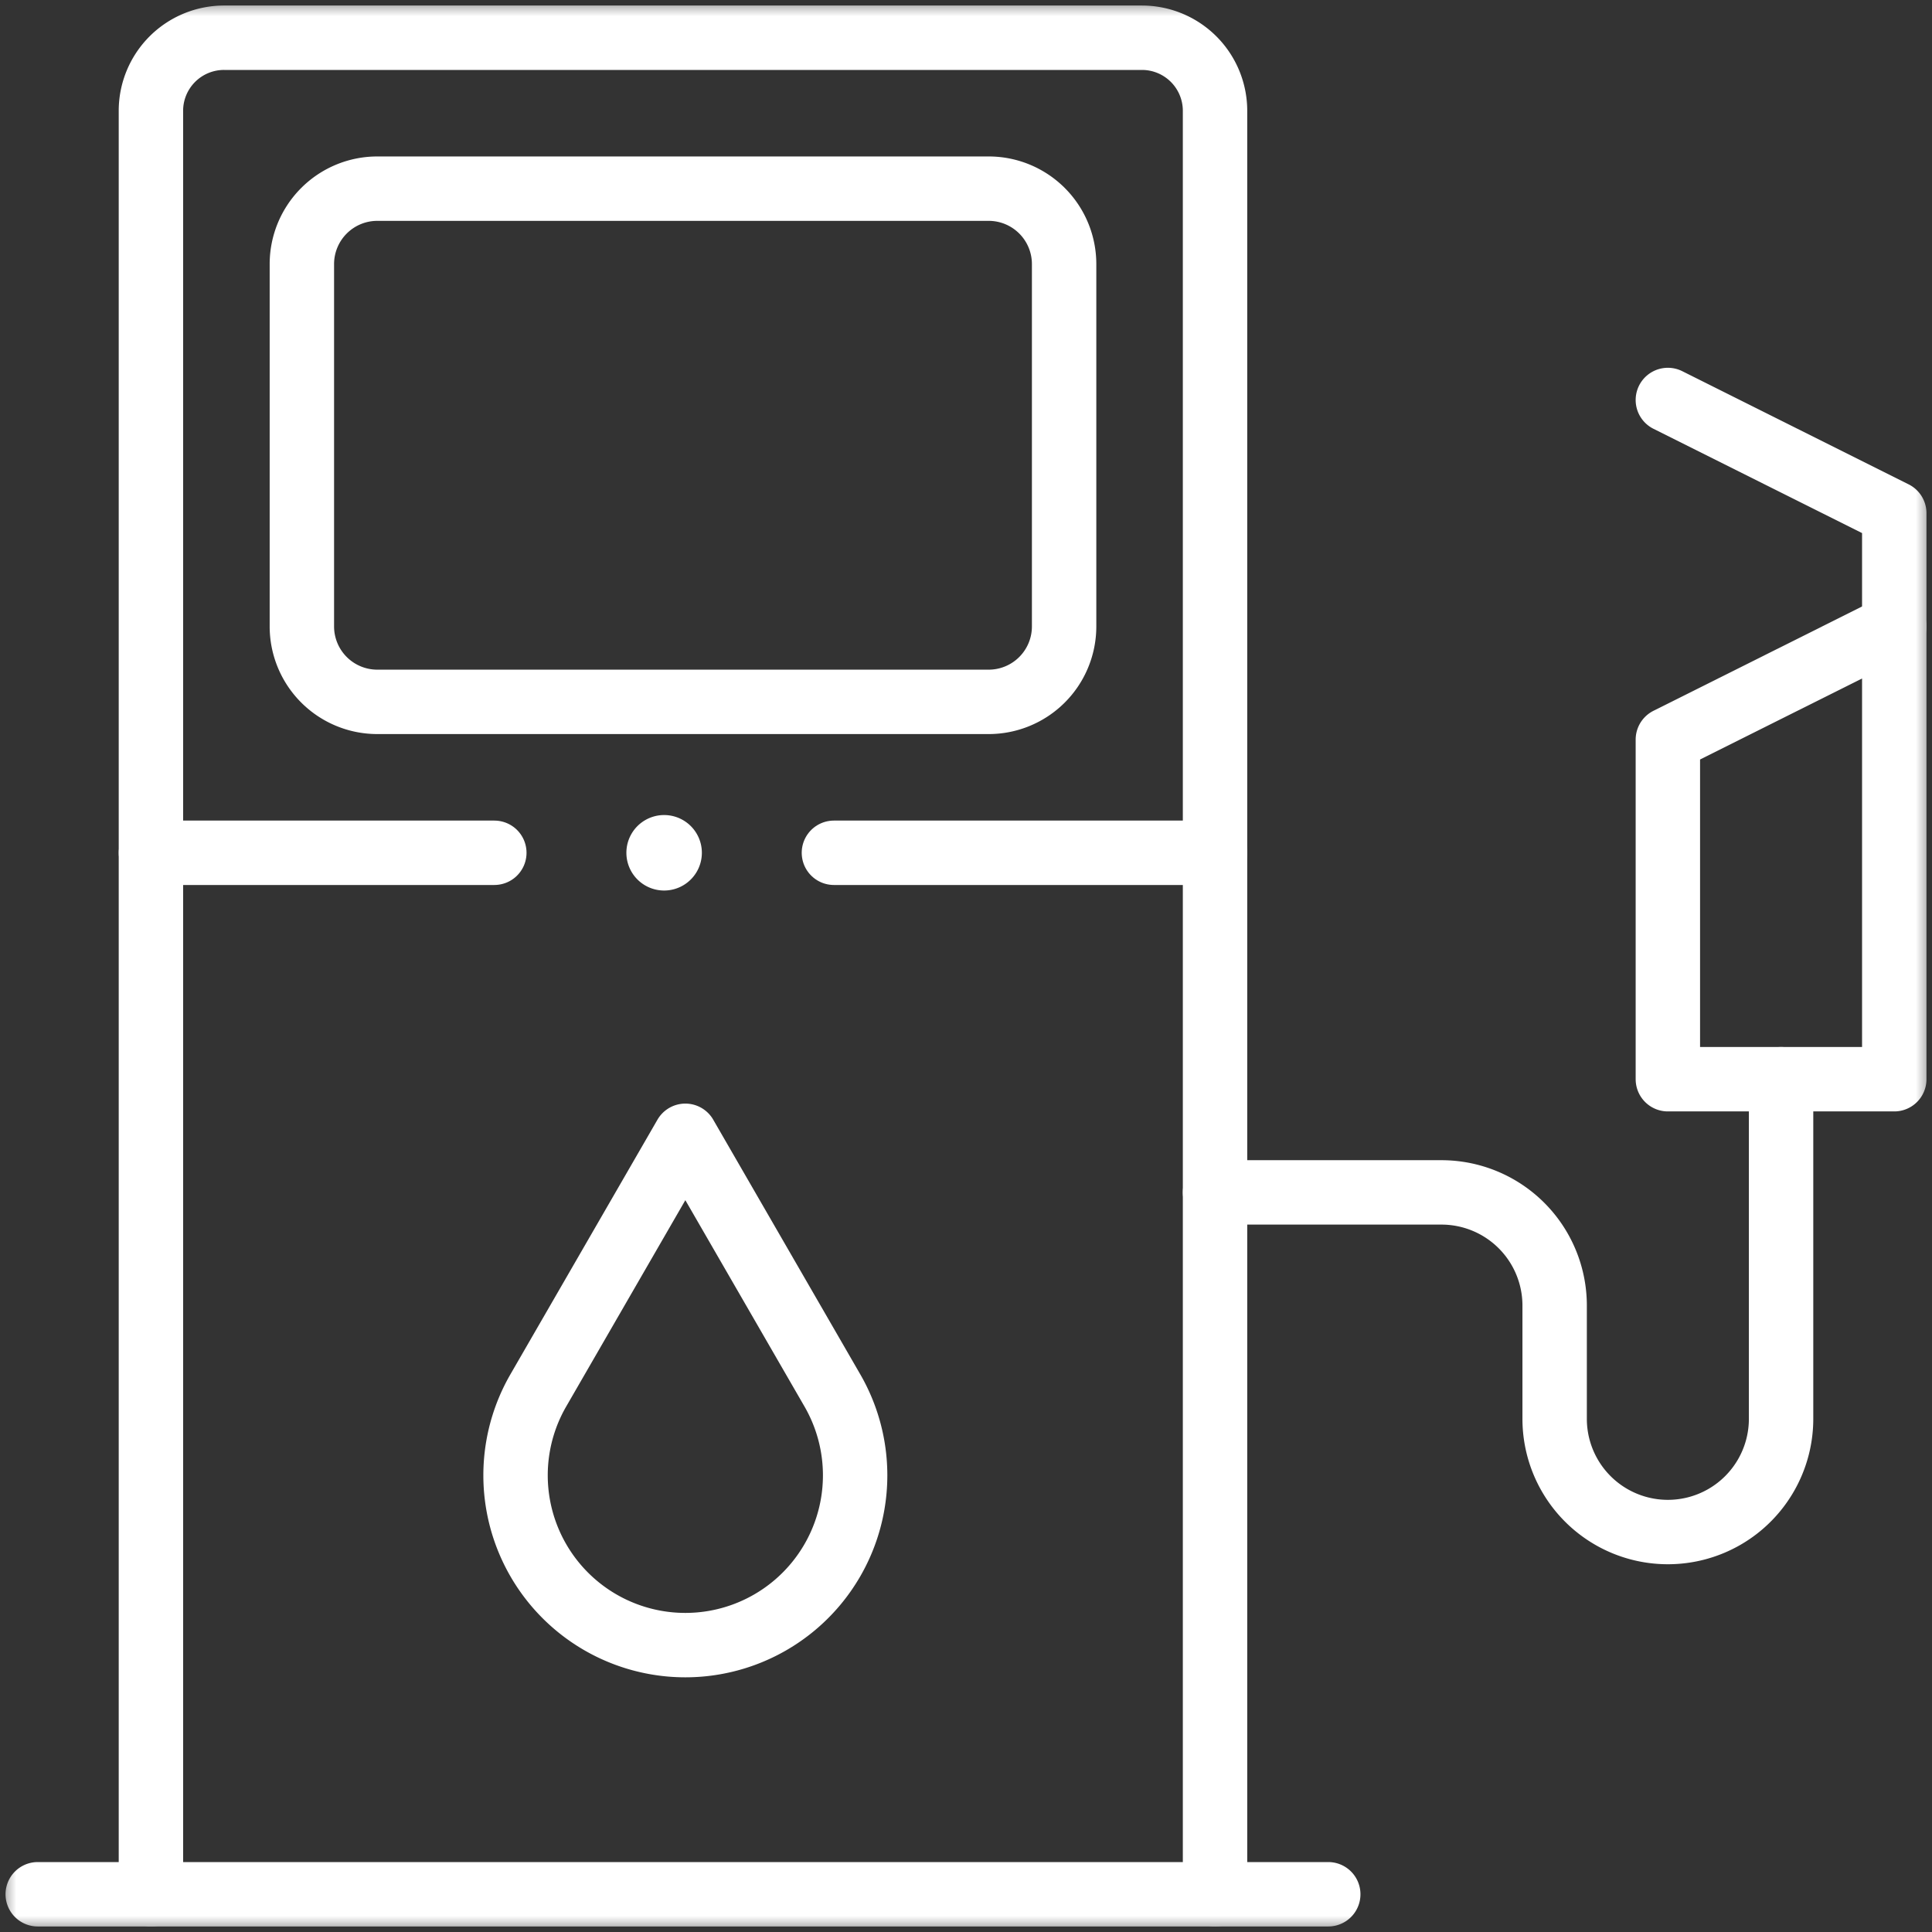
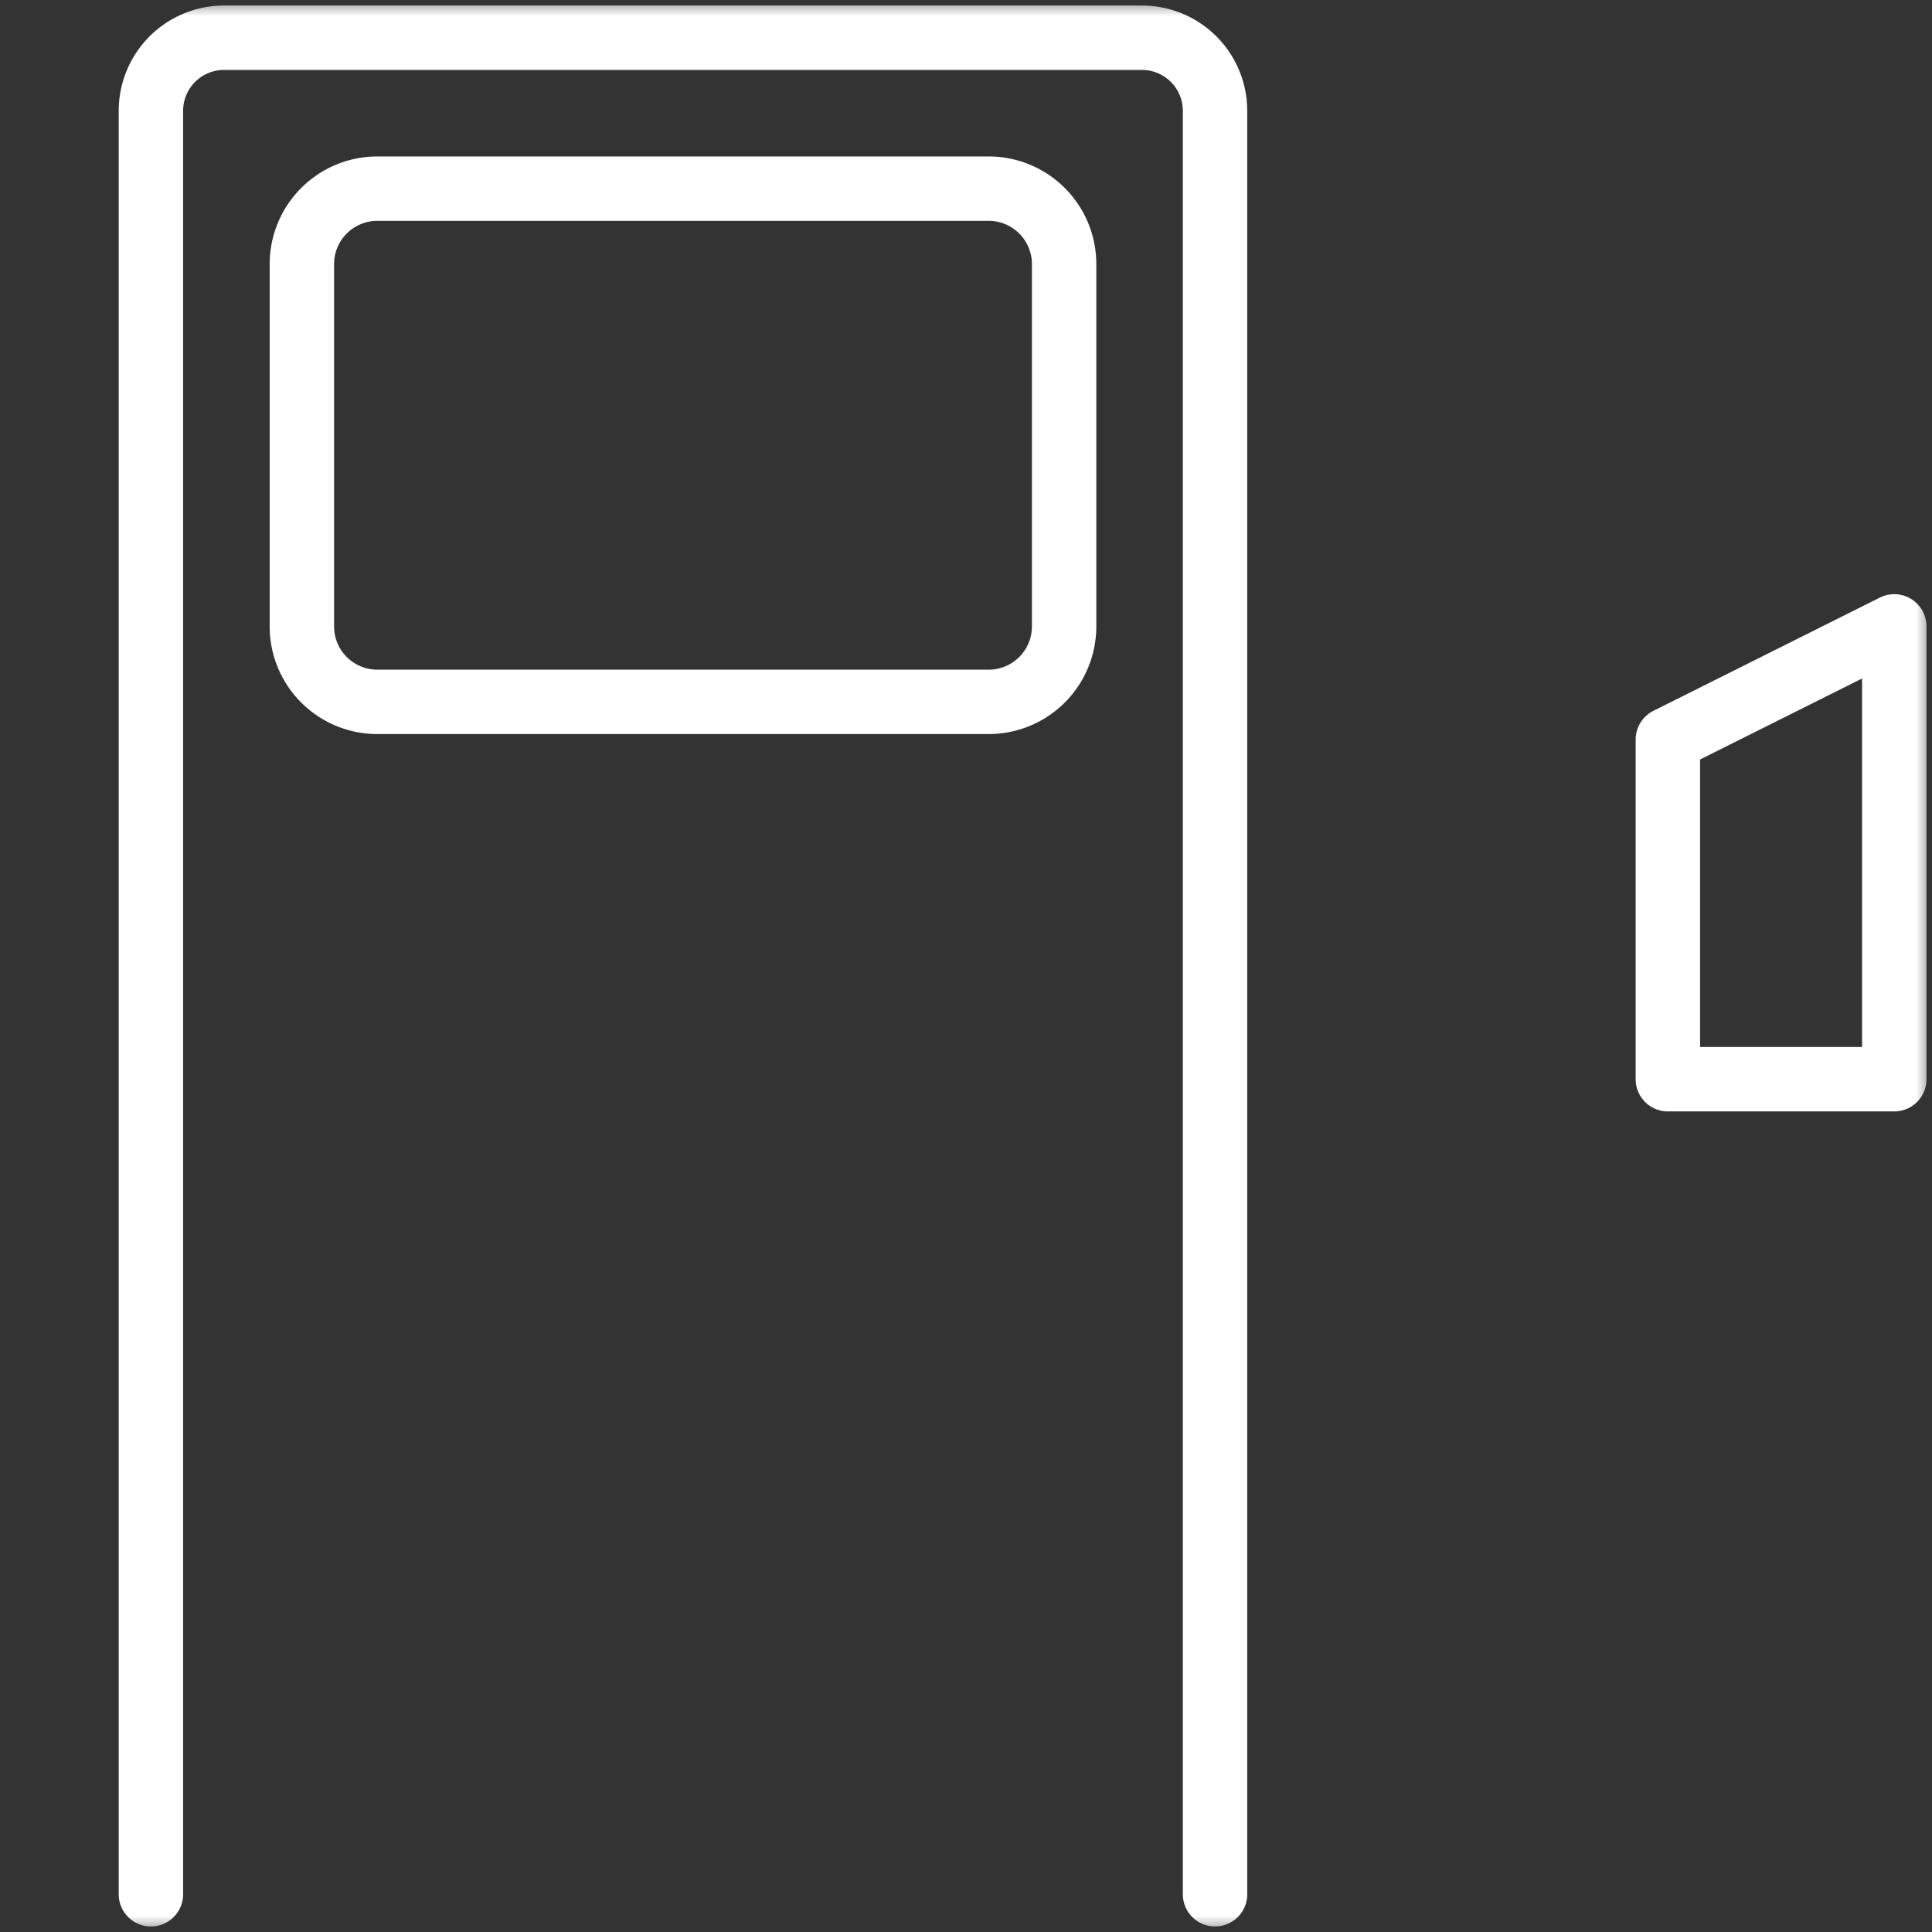
<svg xmlns="http://www.w3.org/2000/svg" width="60" height="60" viewBox="0 0 60 60" fill="none">
  <rect x="0" y="0" width="60" height="60" fill="#333333" stroke="none" />
  <g clip-path="url(#clip0_167_1237)">
    <mask id="mask0_167_1237" style="mask-type:luminance" maskUnits="userSpaceOnUse" x="0" y="0" width="60" height="60">
      <path d="M0 0h60v60H0V0z" fill="#fff" />
    </mask>
    <g mask="url(#mask0_167_1237)">
      <path d="M11.719 21.797a2.343 2.343 0 01-2.344-2.344V8.203a2.343 2.343 0 012.344-2.344h18.984a2.343 2.343 0 012.344 2.344v11.25a2.343 2.343 0 01-2.344 2.344H11.72z" stroke="#fff" stroke-width="2" stroke-miterlimit="10" stroke-linecap="round" stroke-linejoin="round" />
      <path d="M37.734 58.828V3.443a2.27 2.27 0 00-2.27-2.271H6.958a2.27 2.27 0 00-2.271 2.271v55.385m54.141-39.375v14.063h-7.031V22.969l7.031-3.516z" stroke="#fff" stroke-width="2" stroke-miterlimit="10" stroke-linecap="round" stroke-linejoin="round" />
-       <path d="M51.797 12.422l7.031 3.515v3.516M37.734 37.031h7.032a3.515 3.515 0 013.515 3.516v3.516a3.515 3.515 0 107.032 0V33.516M41.25 58.828H1.172m20.112-23.555l4.57 7.914a5.273 5.273 0 11-9.14 0l4.57-7.914z" stroke="#fff" stroke-width="2" stroke-miterlimit="10" stroke-linecap="round" stroke-linejoin="round" />
-       <path d="M21.797 26.484a1.172 1.172 0 11-2.344 0 1.172 1.172 0 012.344 0z" fill="#fff" />
-       <path d="M4.688 26.484h10.664m10.546 0h11.836" stroke="#fff" stroke-width="2" stroke-miterlimit="10" stroke-linecap="round" stroke-linejoin="round" />
    </g>
  </g>
  <defs>
    <clipPath id="clip0_167_1237">
      <path fill="#fff" d="M0 0h60v60H0z" />
    </clipPath>
  </defs>
</svg>